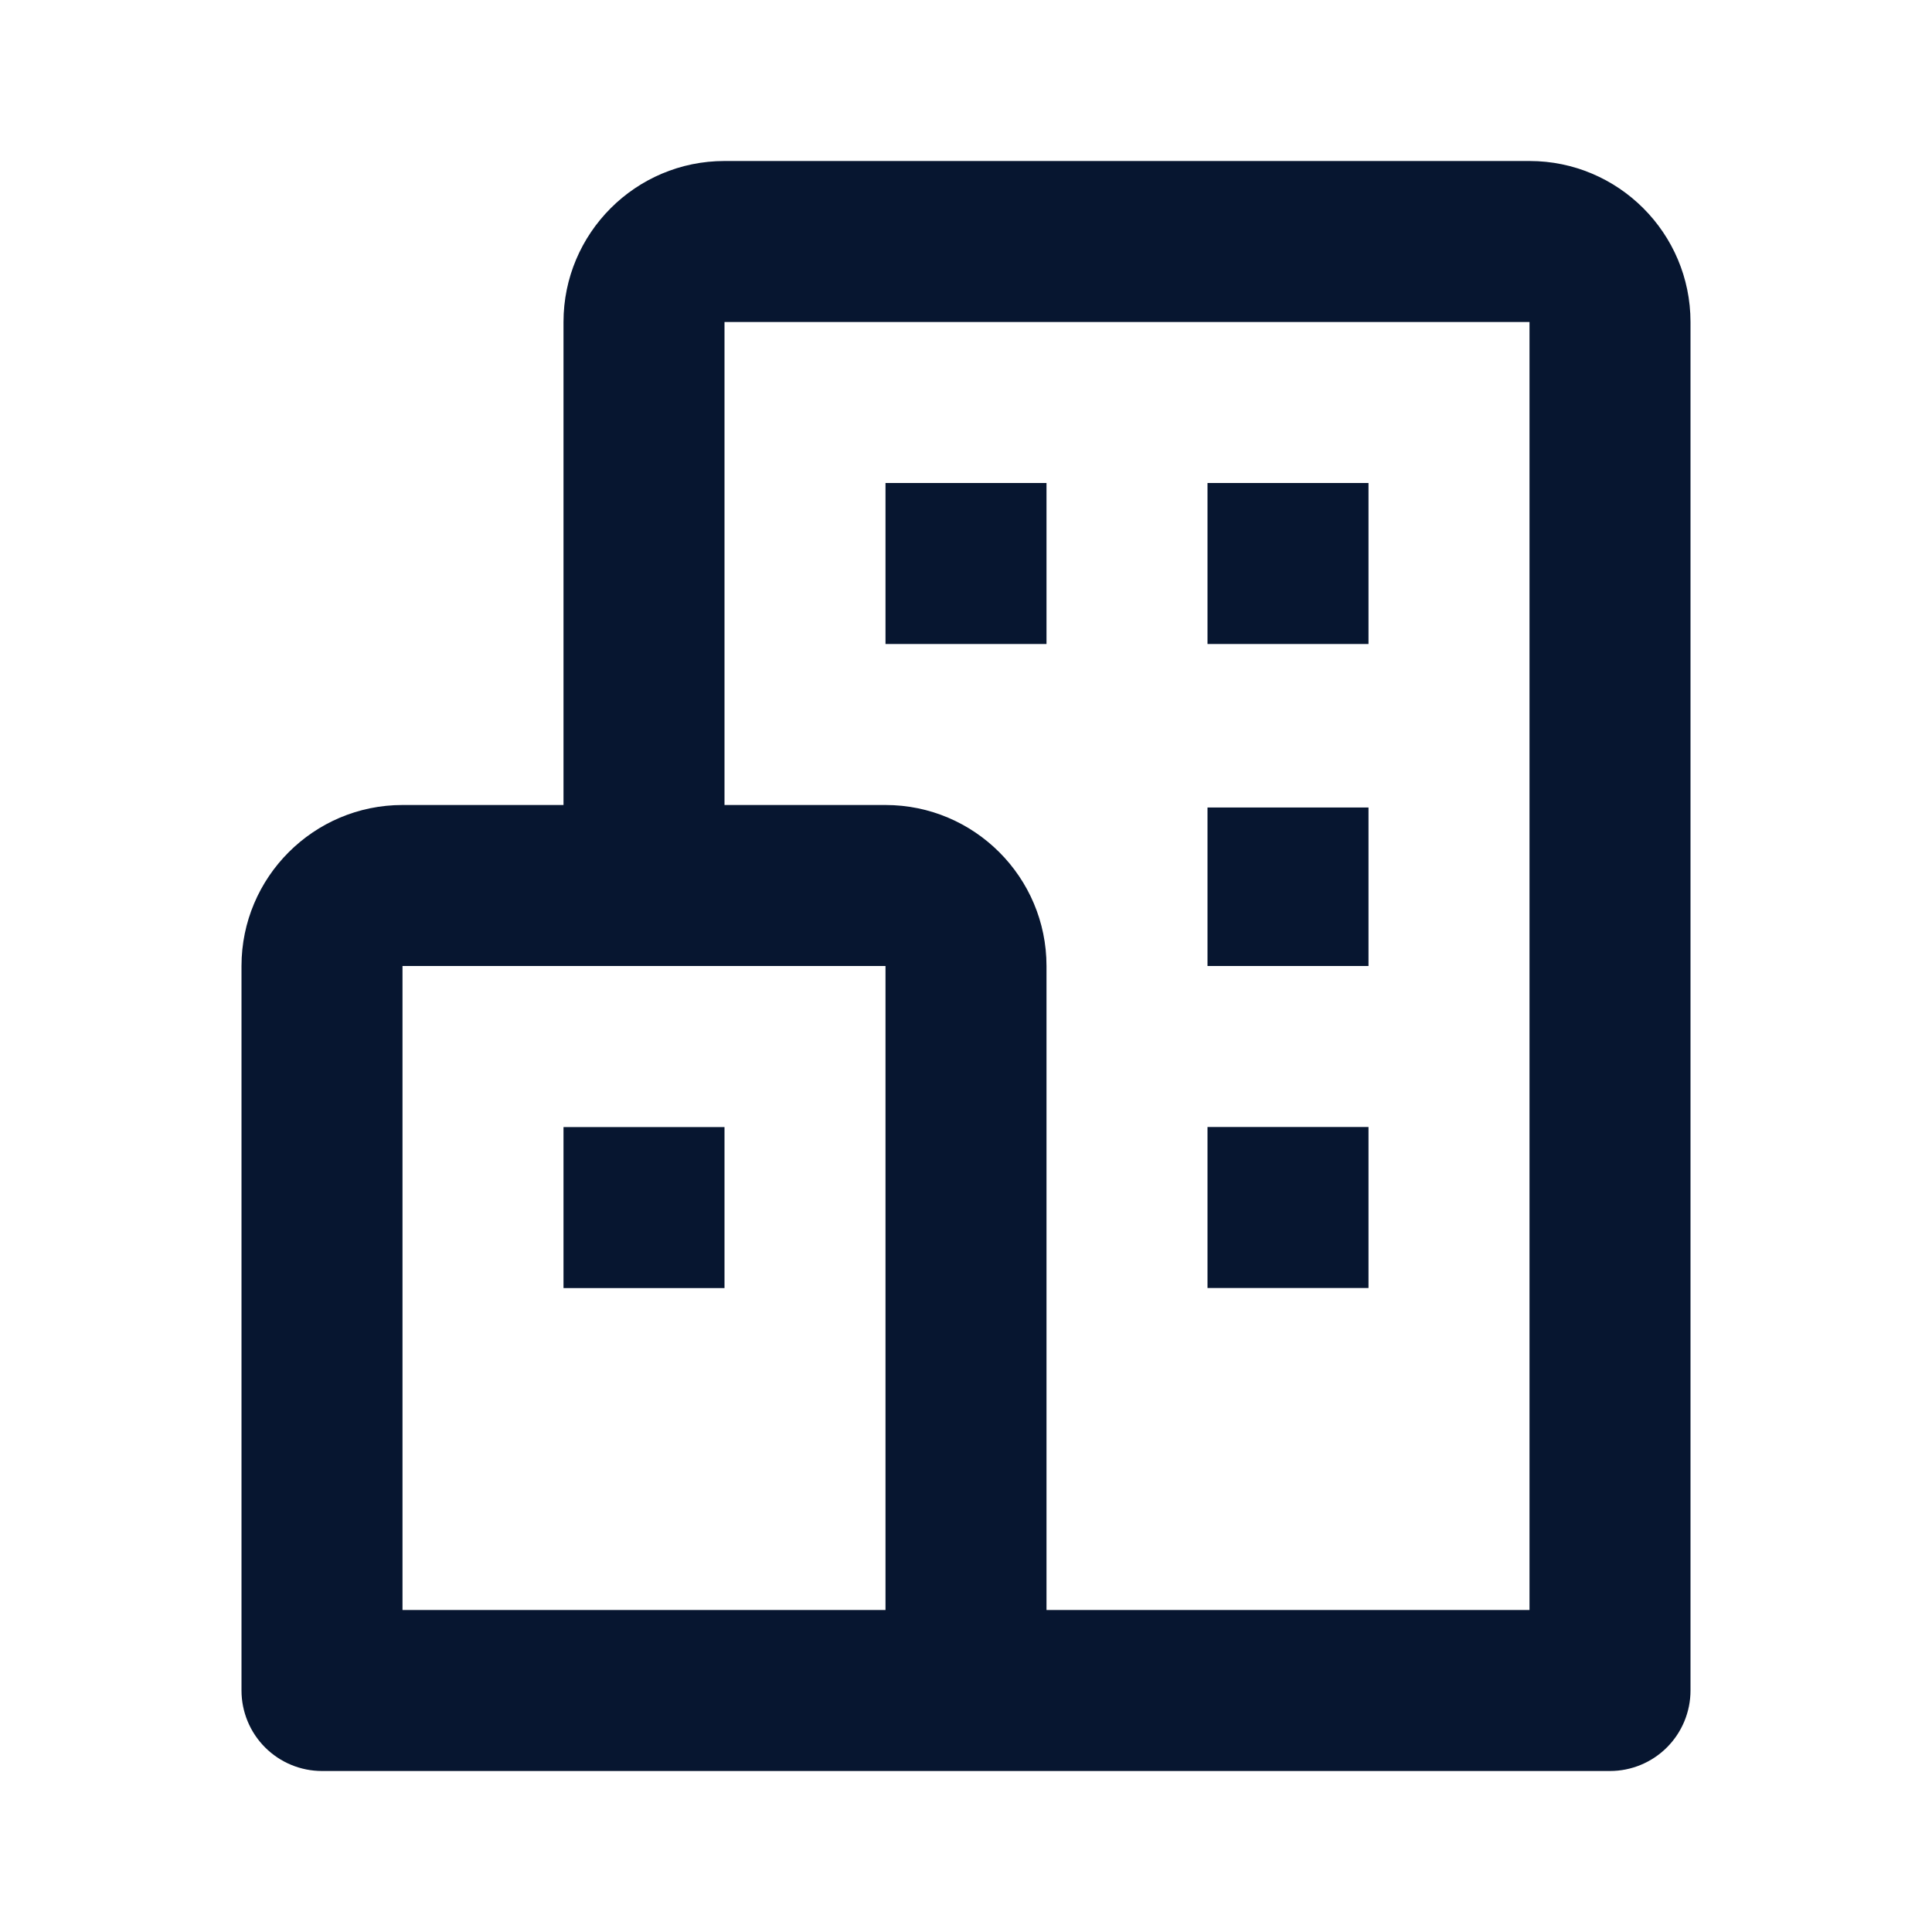
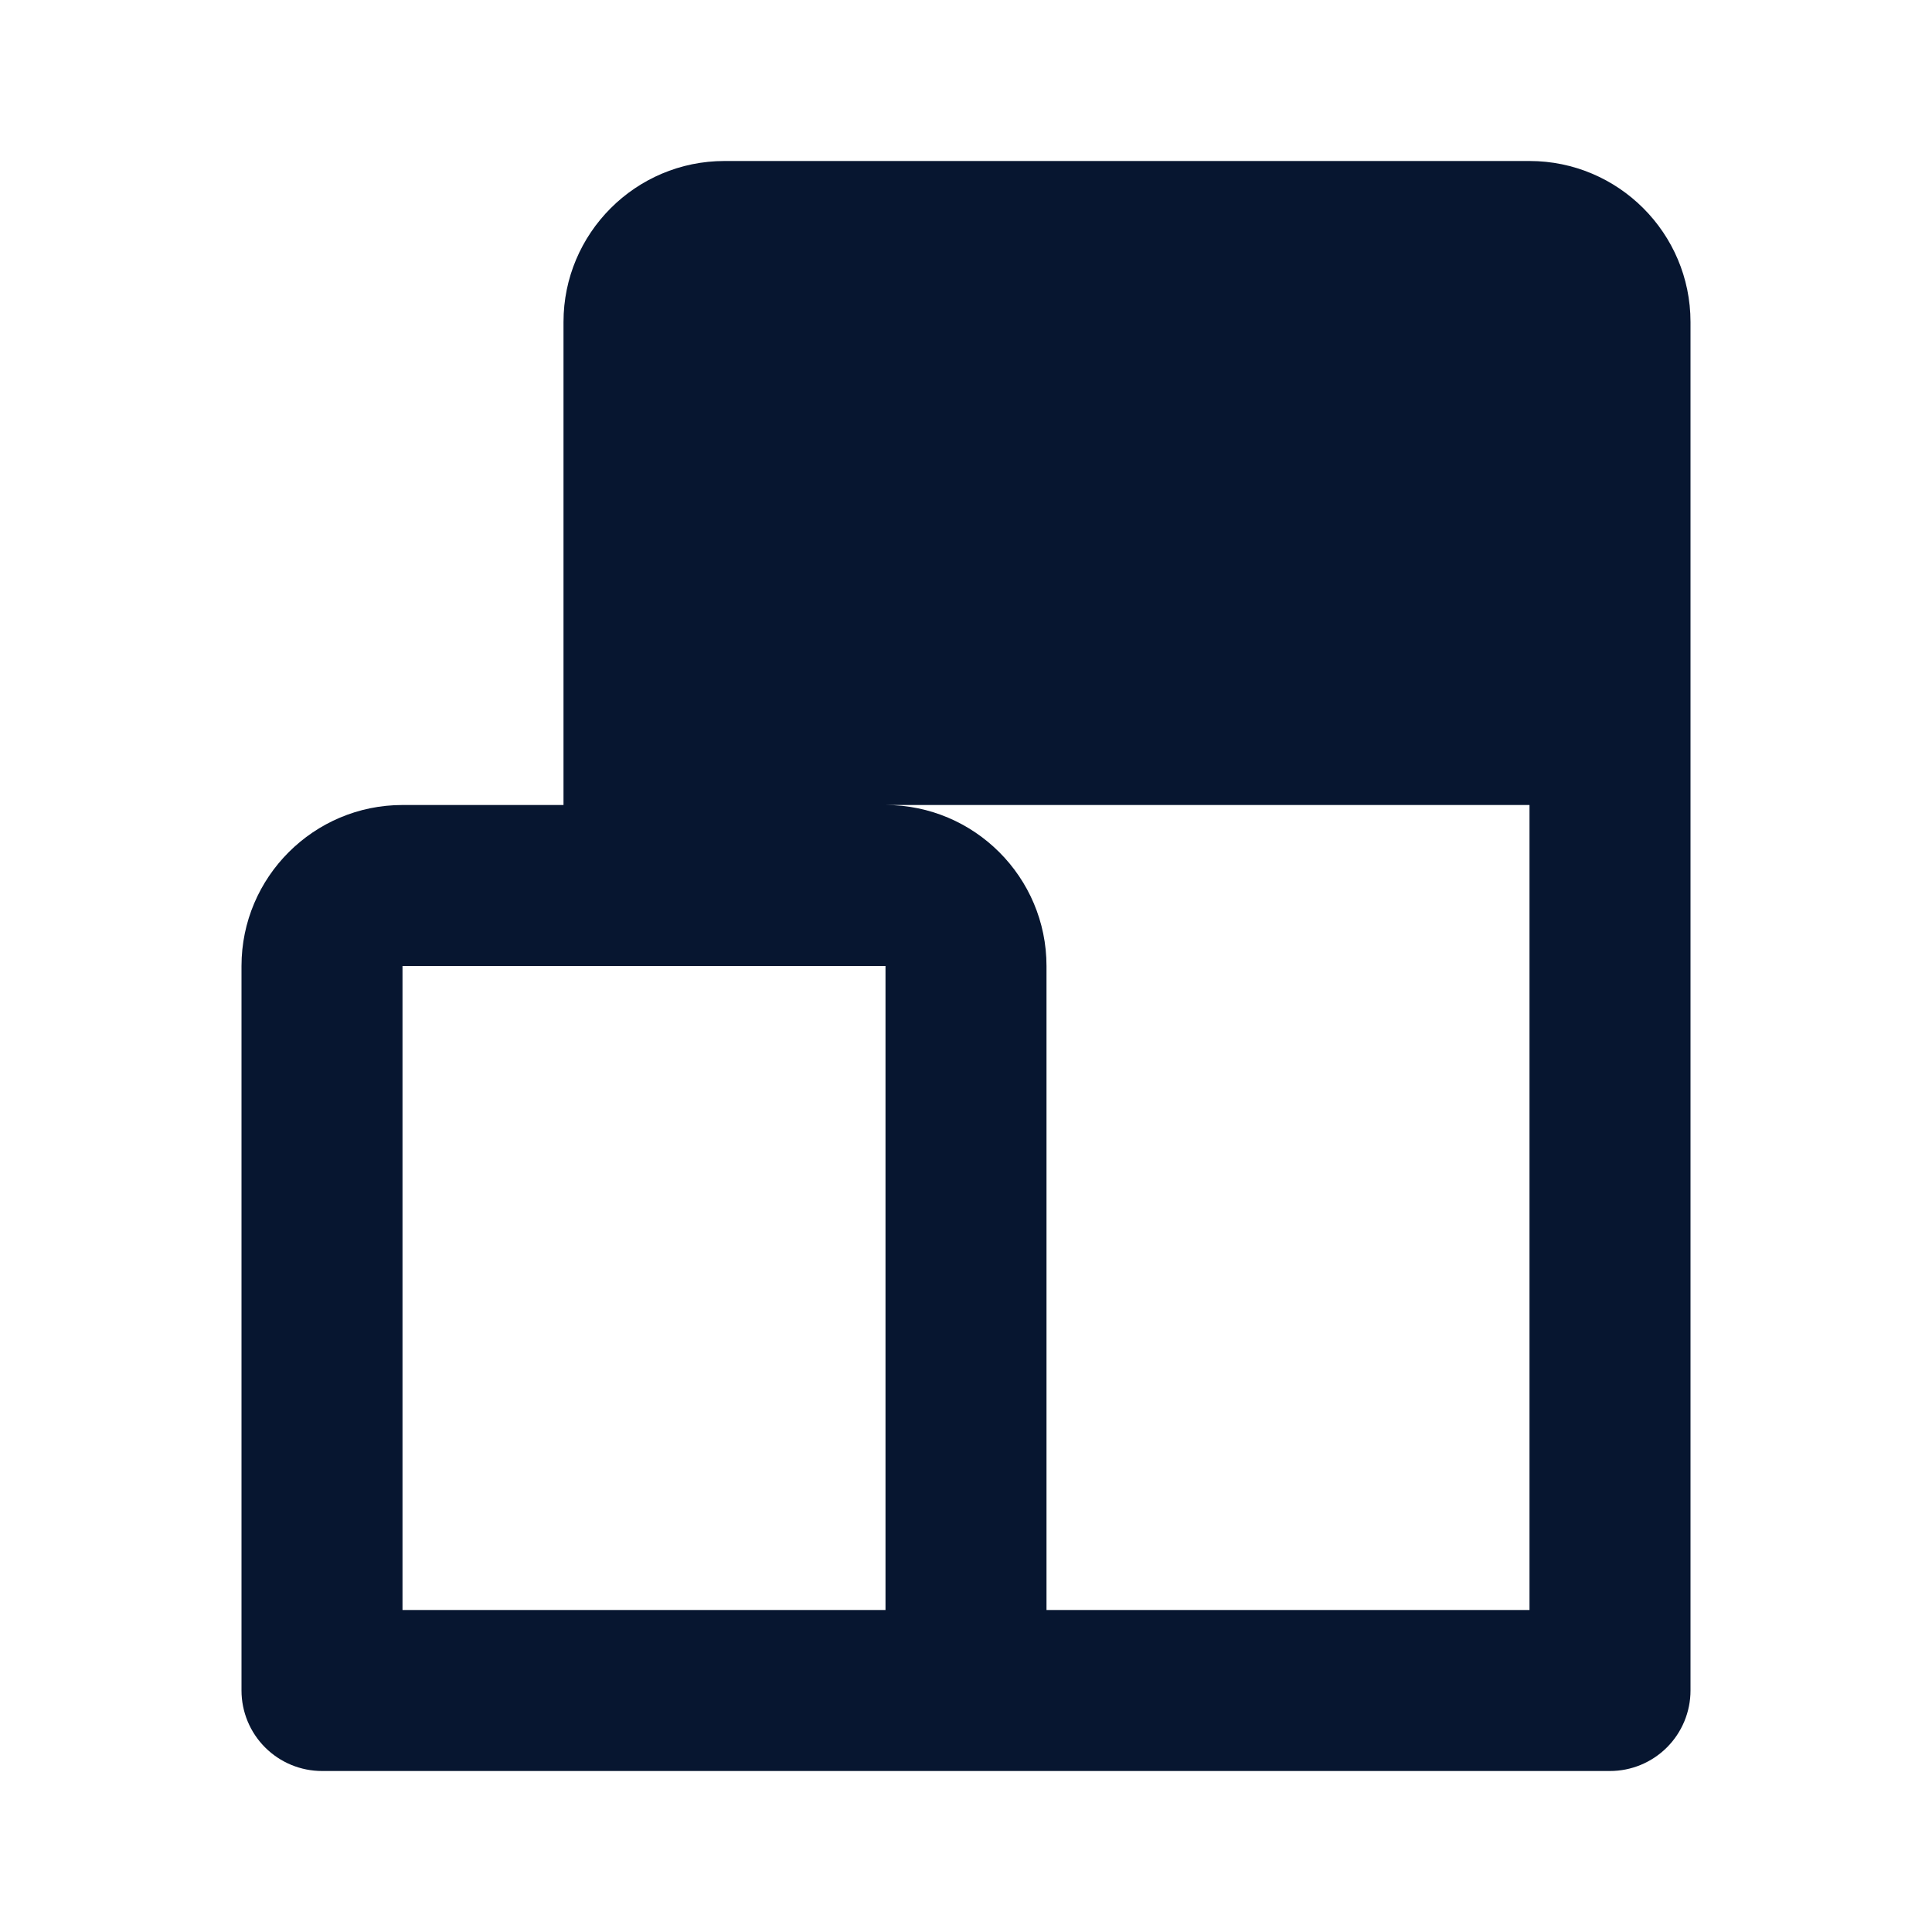
<svg xmlns="http://www.w3.org/2000/svg" width="48" height="48" viewBox="0 0 48 48" fill="none">
-   <path d="M38 4H18C15.794 4 14 5.794 14 8V20H10C7.794 20 6 21.794 6 24V42C6 42.53 6.211 43.039 6.586 43.414C6.961 43.789 7.47 44 8 44H40C40.53 44 41.039 43.789 41.414 43.414C41.789 43.039 42 42.53 42 42V8C42 5.794 40.206 4 38 4ZM10 24H22V40H10V24ZM38 40H26V24C26 21.794 24.206 20 22 20H18V8H38V40Z" fill="#071630" />
-   <path d="M22 12H26V16H22V12ZM30 12H34V16H30V12ZM30 20.062H34V24H30V20.062ZM30 28H34V32H30V28ZM14 28.002H18V32.002H14V28.002Z" fill="#071630" />
+   <path d="M38 4H18C15.794 4 14 5.794 14 8V20H10C7.794 20 6 21.794 6 24V42C6 42.53 6.211 43.039 6.586 43.414C6.961 43.789 7.47 44 8 44H40C40.53 44 41.039 43.789 41.414 43.414C41.789 43.039 42 42.53 42 42V8C42 5.794 40.206 4 38 4ZM10 24H22V40H10V24ZM38 40H26V24C26 21.794 24.206 20 22 20H18H38V40Z" fill="#071630" />
</svg>